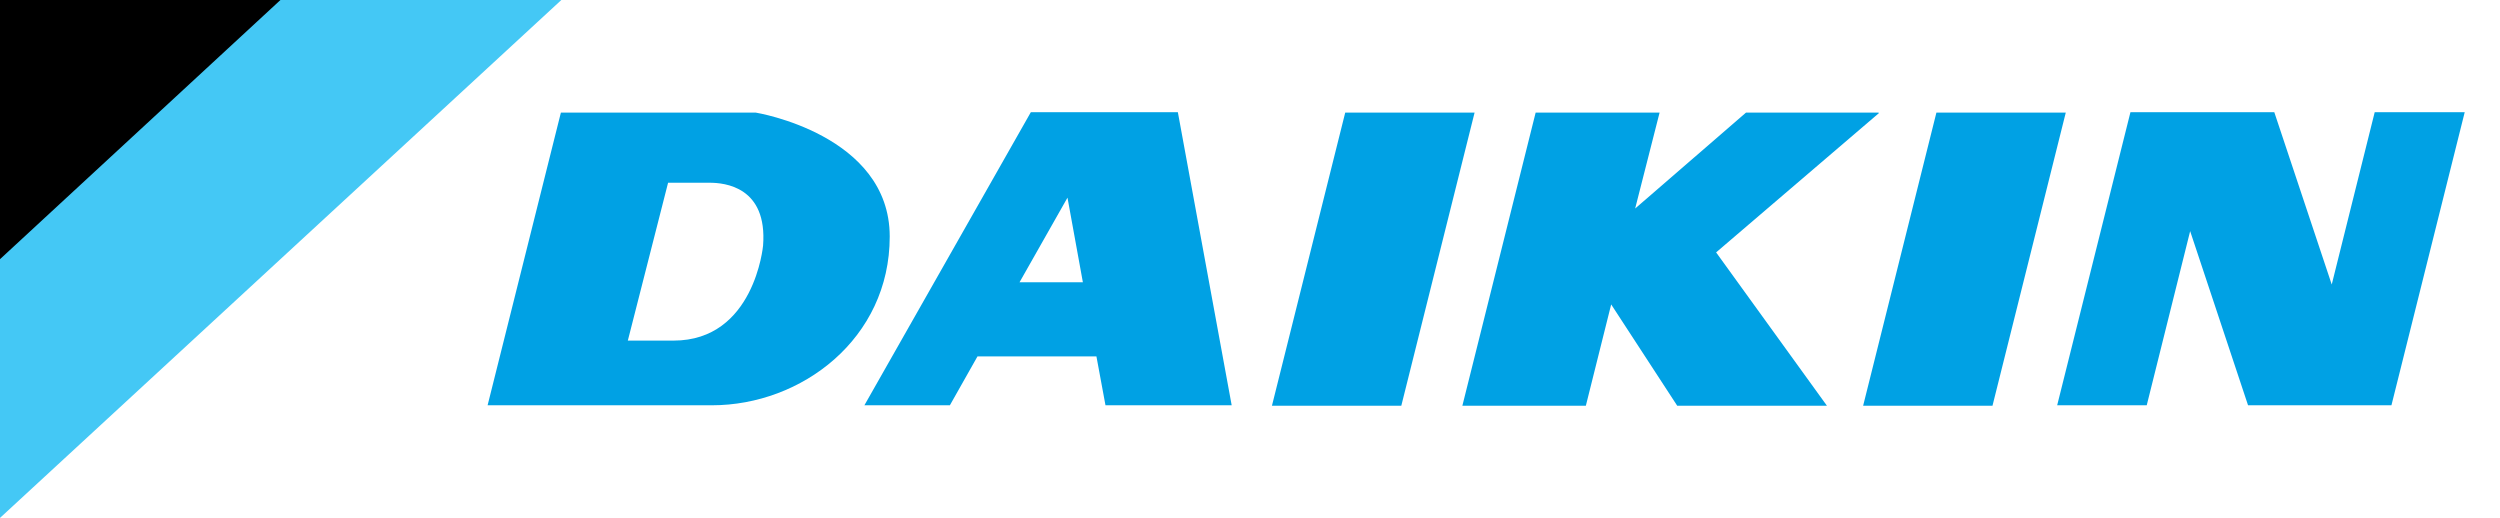
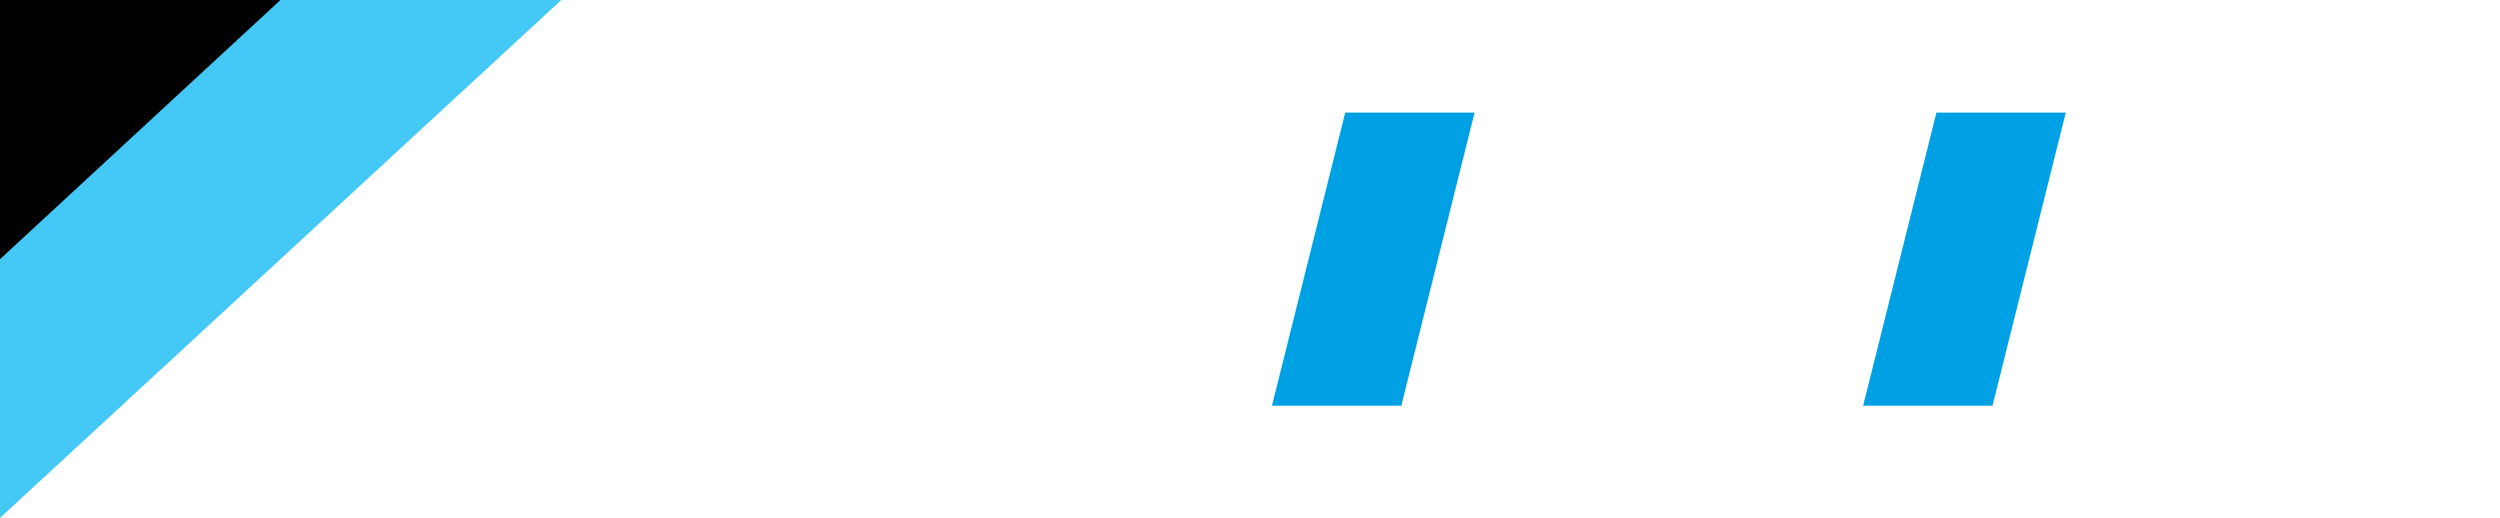
<svg xmlns="http://www.w3.org/2000/svg" version="1.1" viewBox="0 0 552.7 114.5">
  <defs>
    <style>
      .cls-1 {
        fill: #44c8f5;
      }

      .cls-2 {
        fill: none;
      }

      .cls-3 {
        fill: #00a1e4;
      }

      .cls-4 {
        clip-path: url(#clippath);
      }
    </style>
    <clipPath id="clippath">
-       <rect class="cls-2" x="0" y="0" width="544.8" height="114.5" />
-     </clipPath>
+       </clipPath>
  </defs>
  <g>
    <g id="svg2">
      <g id="g10">
        <g id="g60">
          <path id="path62" class="cls-1" d="M0,0v114.5L124.1,0H0Z" />
        </g>
        <g id="g64">
          <path id="path66" d="M0,0v57.3L62,0H0Z" />
        </g>
        <g id="g68">
          <path id="path70" class="cls-3" d="M297.4,24.9l-16.2,64.8h28.6l16.2-64.8h-28.6Z" />
        </g>
        <g id="g72">
-           <path id="path74" class="cls-3" d="M232,62.4h-6.6l10.6-18.7,3.4,18.7h-7.4ZM227.9,24.8l-36.8,64.8h18.9l6.1-10.8h26.3l2,10.8h27.9l-11.9-64.8h-32.5Z" />
-         </g>
+           </g>
        <g id="g76">
          <path id="path78" class="cls-3" d="M428.1,24.9l-16.2,64.8h28.6l16.2-64.8h-28.6Z" />
        </g>
        <g id="g80">
-           <path id="path82" class="cls-3" d="M415.3,24.9h-29.3l-24.5,21.2,5.4-21.2h-27.4l-16.2,64.8h27.3l5.6-22.4,14.6,22.4h33.1l-24.5-33.9,36-30.8Z" />
-         </g>
+           </g>
        <g id="g84">
          <g class="cls-4">
            <g id="g86">
              <g id="g92">
-                 <path id="path94" class="cls-3" d="M168.7,54.3s-1.9,21-19.8,21h-10.1l8.9-34.9h9.2c3.3,0,12.8.9,11.8,13.9M167.2,24.9h-7.4s-35.8,0-35.8,0l-16.2,64.7h49.6c19.8,0,39.3-14.7,39.3-37.3s-29.6-27.4-29.6-27.4" />
-               </g>
+                 </g>
              <g id="g96">
-                 <path id="path98" class="cls-3" d="M525,24.8l-9.5,38.1-12.7-38.1h-31.8l-16.2,64.8h19.8l9.6-38.5,12.8,38.5h31.7l16.2-64.8h-19.8Z" />
-               </g>
+                 </g>
            </g>
          </g>
        </g>
      </g>
    </g>
  </g>
</svg>